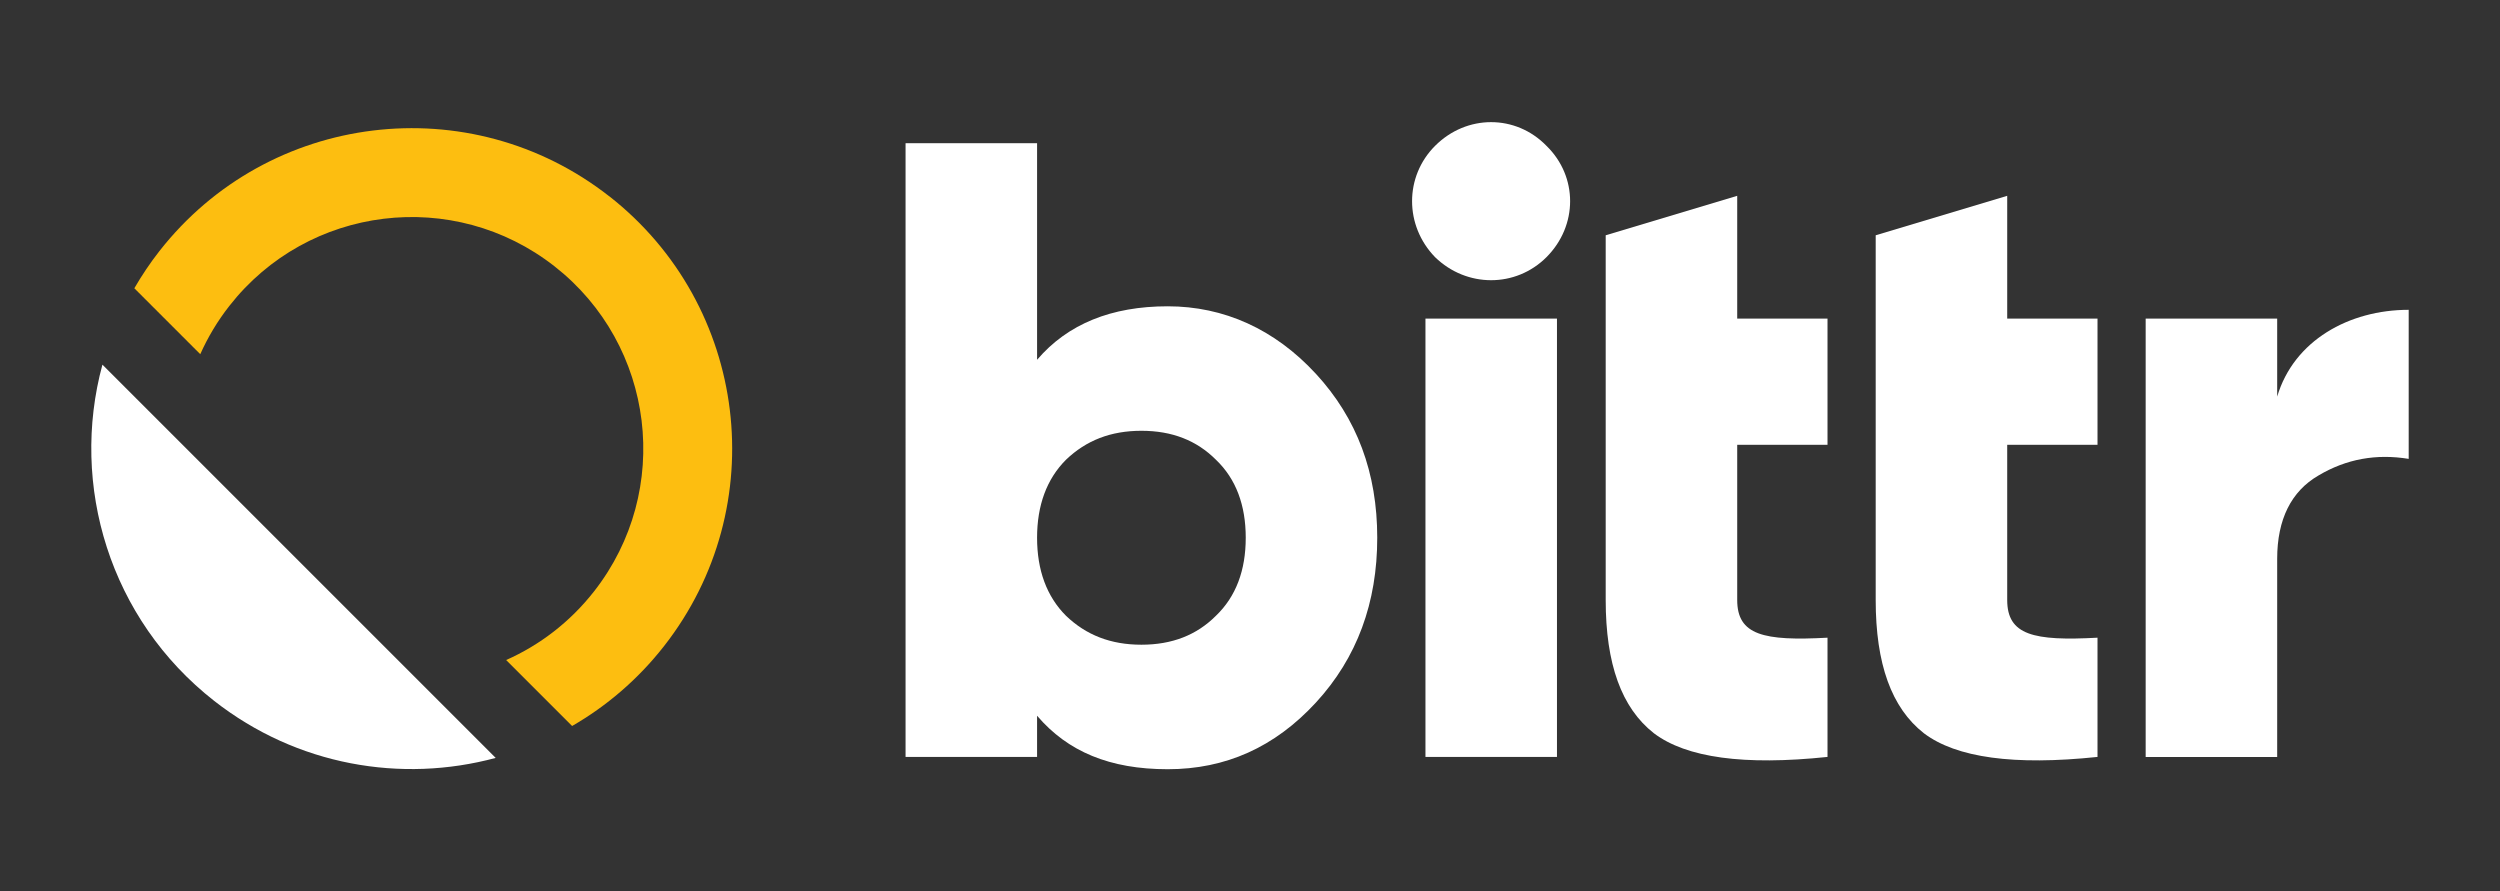
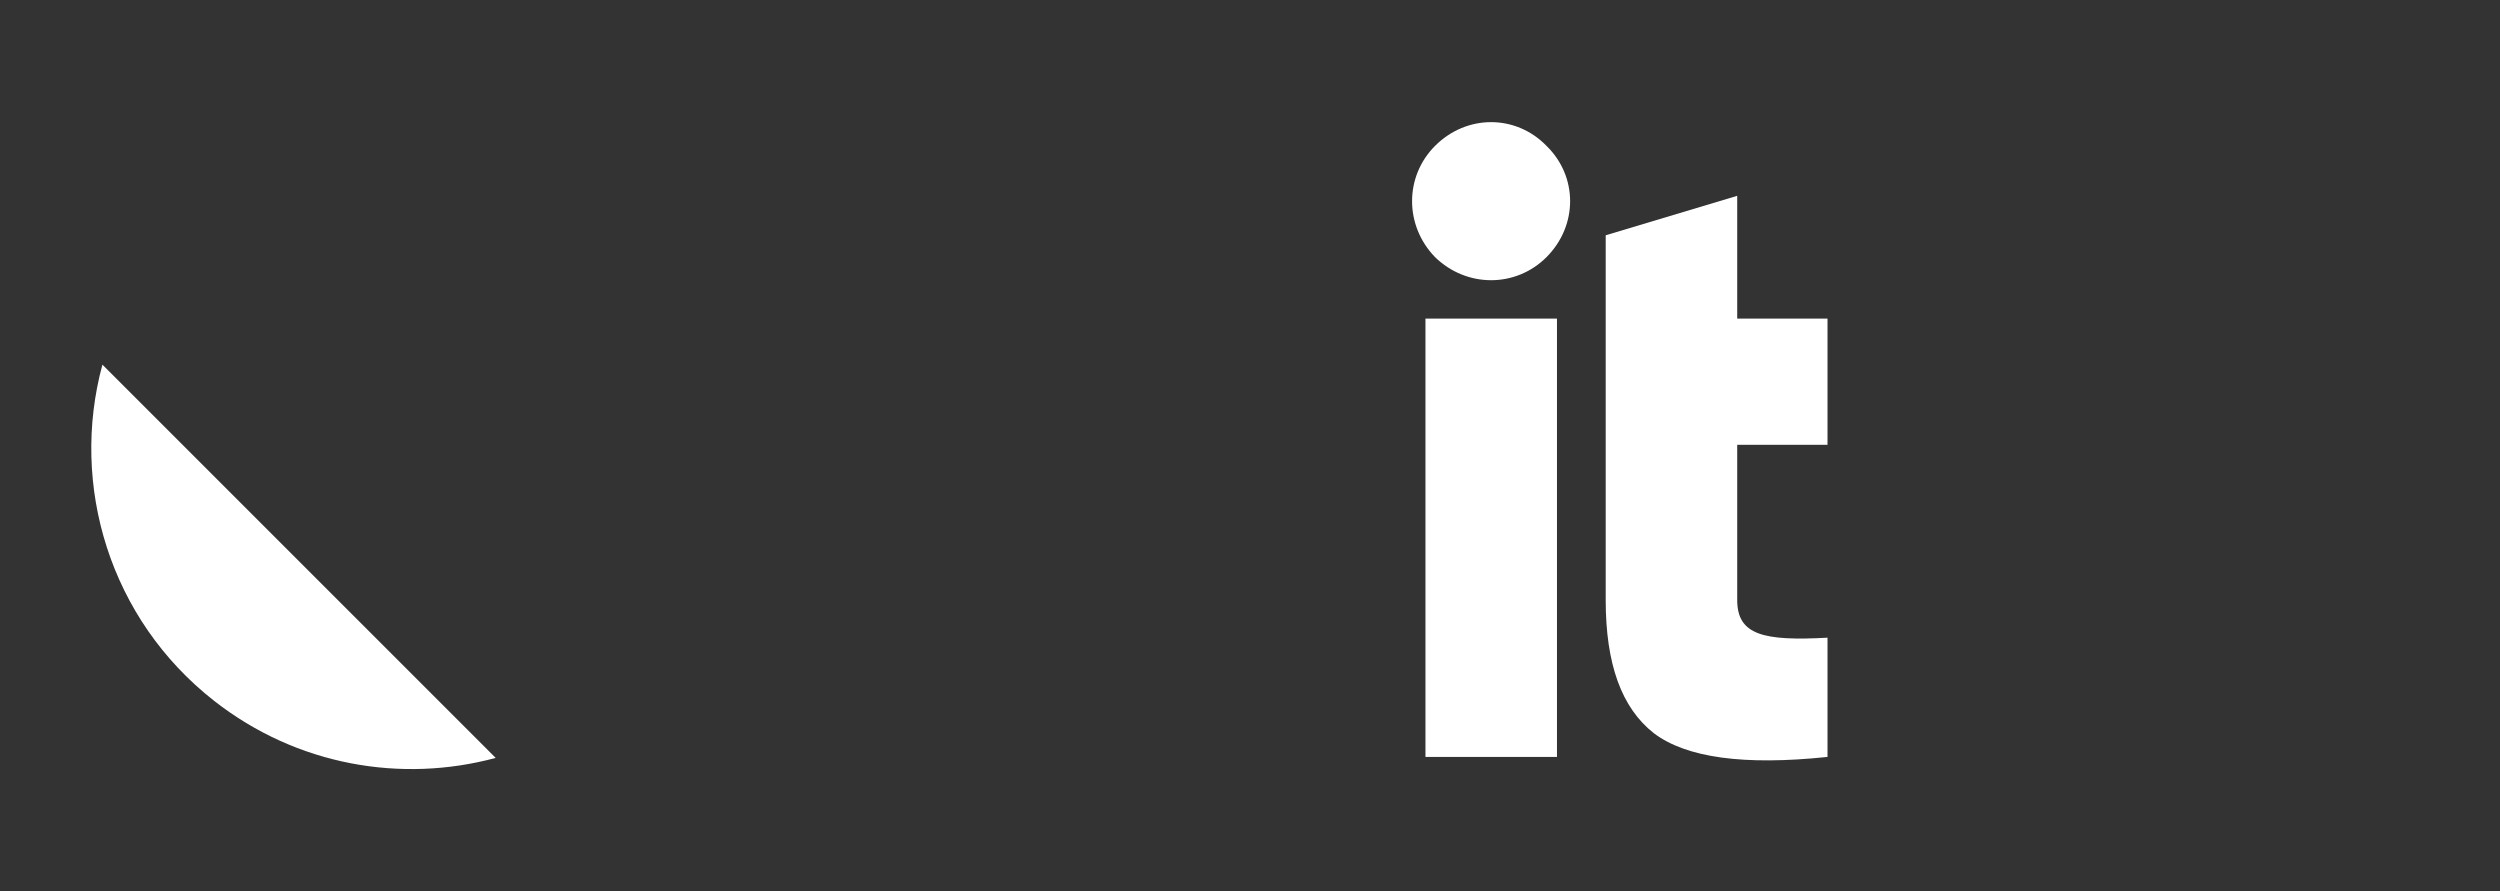
<svg xmlns="http://www.w3.org/2000/svg" id="a" viewBox="0 0 967.6 345">
  <rect x="0" y="0" width="967.6" height="345" fill="#333333" stroke="none" />
  <path d="M39.64,141.14c-12.65,46.68,2.8,98.47,43.28,130.15,32.02,25.06,72.48,31.9,108.93,22.05L39.64,141.14Z" fill="#fff" stroke-width="0" />
-   <path d="M235.81,75.98c-53.93-42.22-131.88-32.73-174.11,21.2-3.62,4.62-6.84,9.44-9.71,14.39l25.52,25.52h0c2.92-6.53,6.66-12.82,11.27-18.7,30.51-38.98,86.84-45.84,125.82-15.33,38.98,30.51,45.84,86.84,15.33,125.82-9.34,11.93-21.09,20.83-34.03,26.58l25.53,25.53c13.36-7.71,25.49-18.03,35.58-30.92,42.22-53.94,32.73-131.88-21.2-174.11h0Z" fill="#fdbe10" stroke-width="0" />
-   <path d="M509.3,144.67c15.95,17.31,23.75,38.35,23.75,63.46s-7.8,46.49-23.75,63.8c-15.95,17.31-34.95,25.79-57.35,25.79s-38.69-6.79-50.56-20.7v15.95h-50.9V55.43h50.9v83.82c11.88-13.91,28.84-20.7,50.56-20.7s41.4,8.82,57.35,26.13ZM441.77,249.53c11.88,0,21.38-3.73,28.84-11.2,7.8-7.47,11.54-17.65,11.54-30.2s-3.73-22.74-11.54-30.2c-7.47-7.47-16.97-11.2-28.84-11.2s-21.38,3.73-29.18,11.2c-7.47,7.47-11.2,17.65-11.2,30.2s3.73,22.74,11.2,30.2c7.8,7.47,17.31,11.2,29.18,11.2Z" fill="#fff" stroke-width="0" />
  <path d="M555.44,99.54c-11.88-12.22-11.88-31.22,0-43.1,12.22-12.22,31.22-12.22,43.1,0,12.21,11.88,12.21,30.88,0,43.1-11.88,11.88-30.88,11.88-43.1,0ZM551.71,292.96V123.3h50.9v169.67h-50.9Z" fill="#fff" stroke-width="0" />
  <path d="M707.32,172.16h-34.95v60.06c0,13.57,10.18,15.95,34.95,14.59v46.15c-32.24,3.39-54.63.34-67.19-9.16-12.56-9.84-18.66-26.81-18.66-51.58V91.06l50.9-15.27v47.51h34.95v48.86Z" fill="#fff" stroke-width="0" />
-   <path d="M811.82,172.16h-34.95v60.06c0,13.57,10.18,15.95,34.95,14.59v46.15c-32.24,3.39-54.63.34-67.19-9.16-12.56-9.84-18.66-26.81-18.66-51.58V91.06l50.9-15.27v47.51h34.95v48.86Z" fill="#fff" stroke-width="0" />
-   <path d="M881.36,153.5c6.45-21.72,27.83-33.59,50.9-33.59v57.69c-12.56-2.04-24.09,0-34.95,6.45-10.52,6.11-15.95,16.97-15.95,32.24v76.69h-50.9V123.3h50.9v30.2Z" fill="#fff" stroke-width="0" />
</svg>